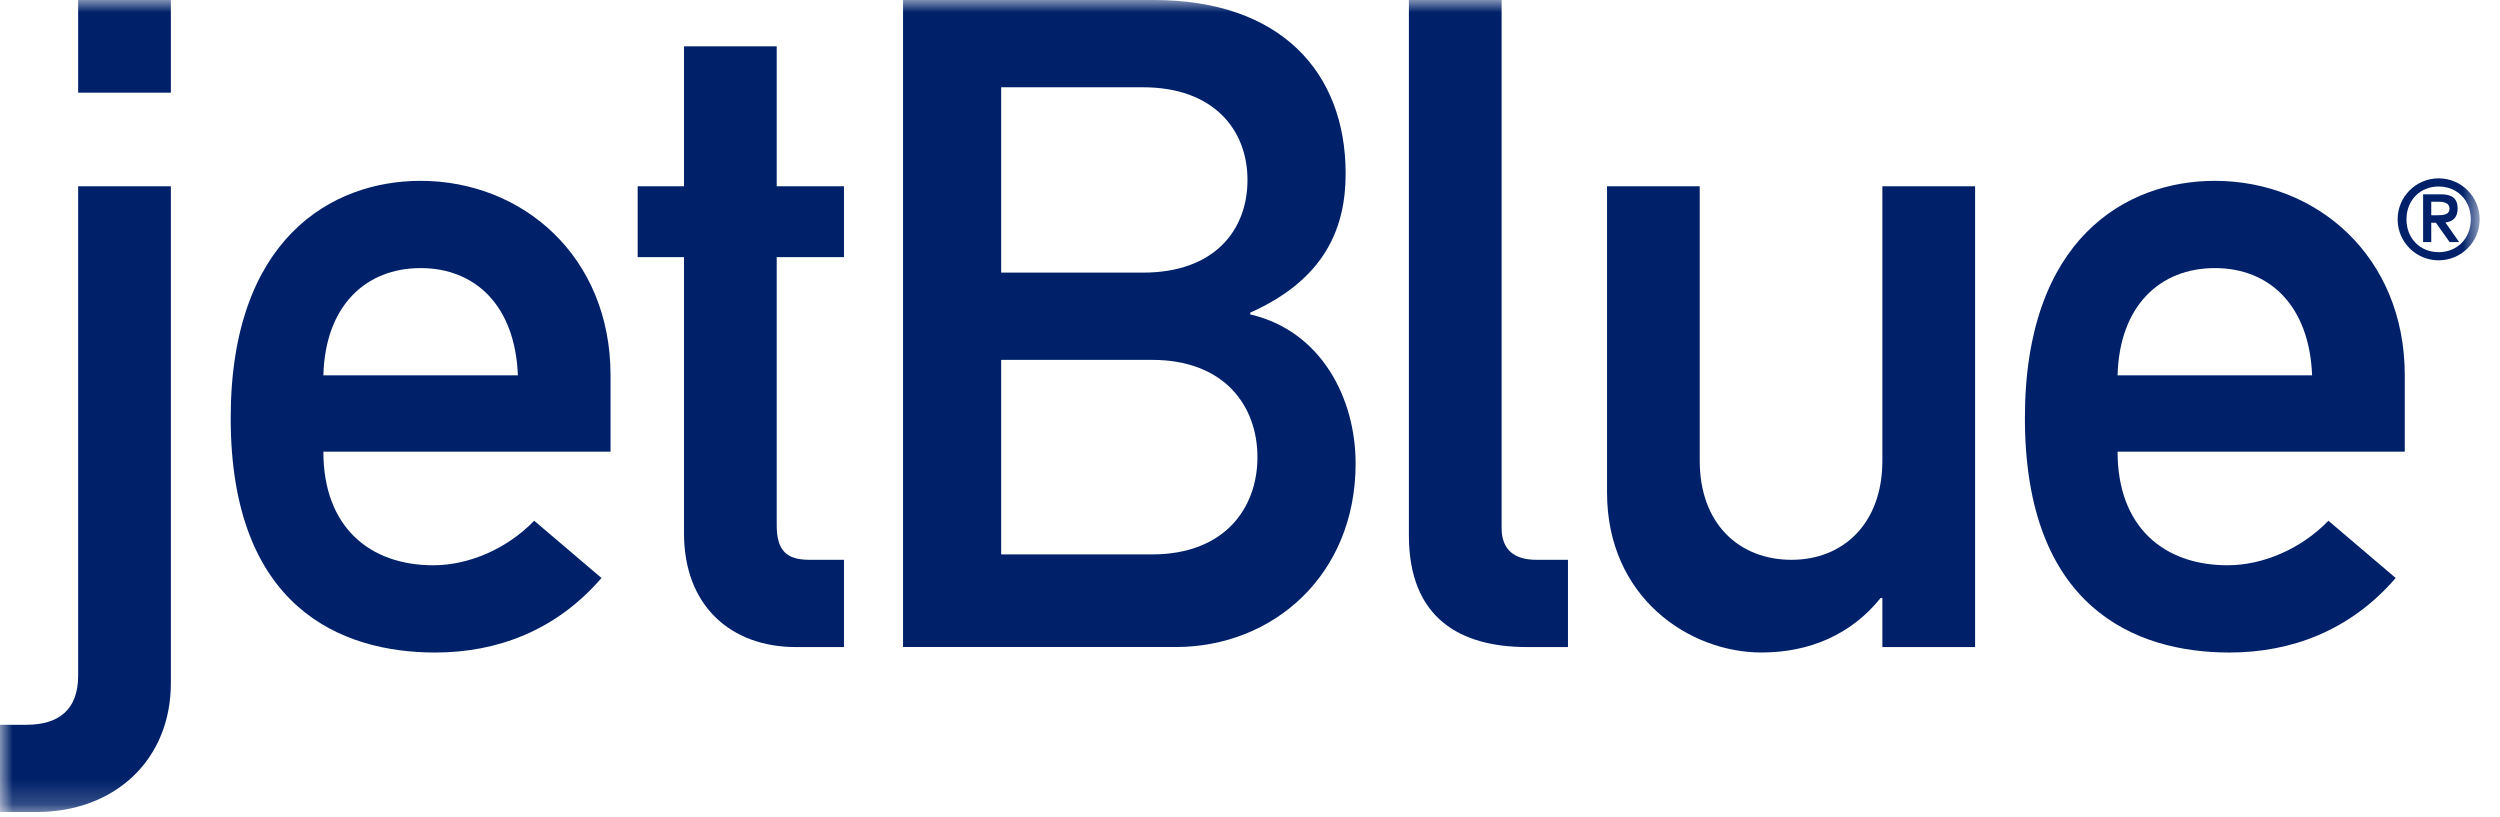
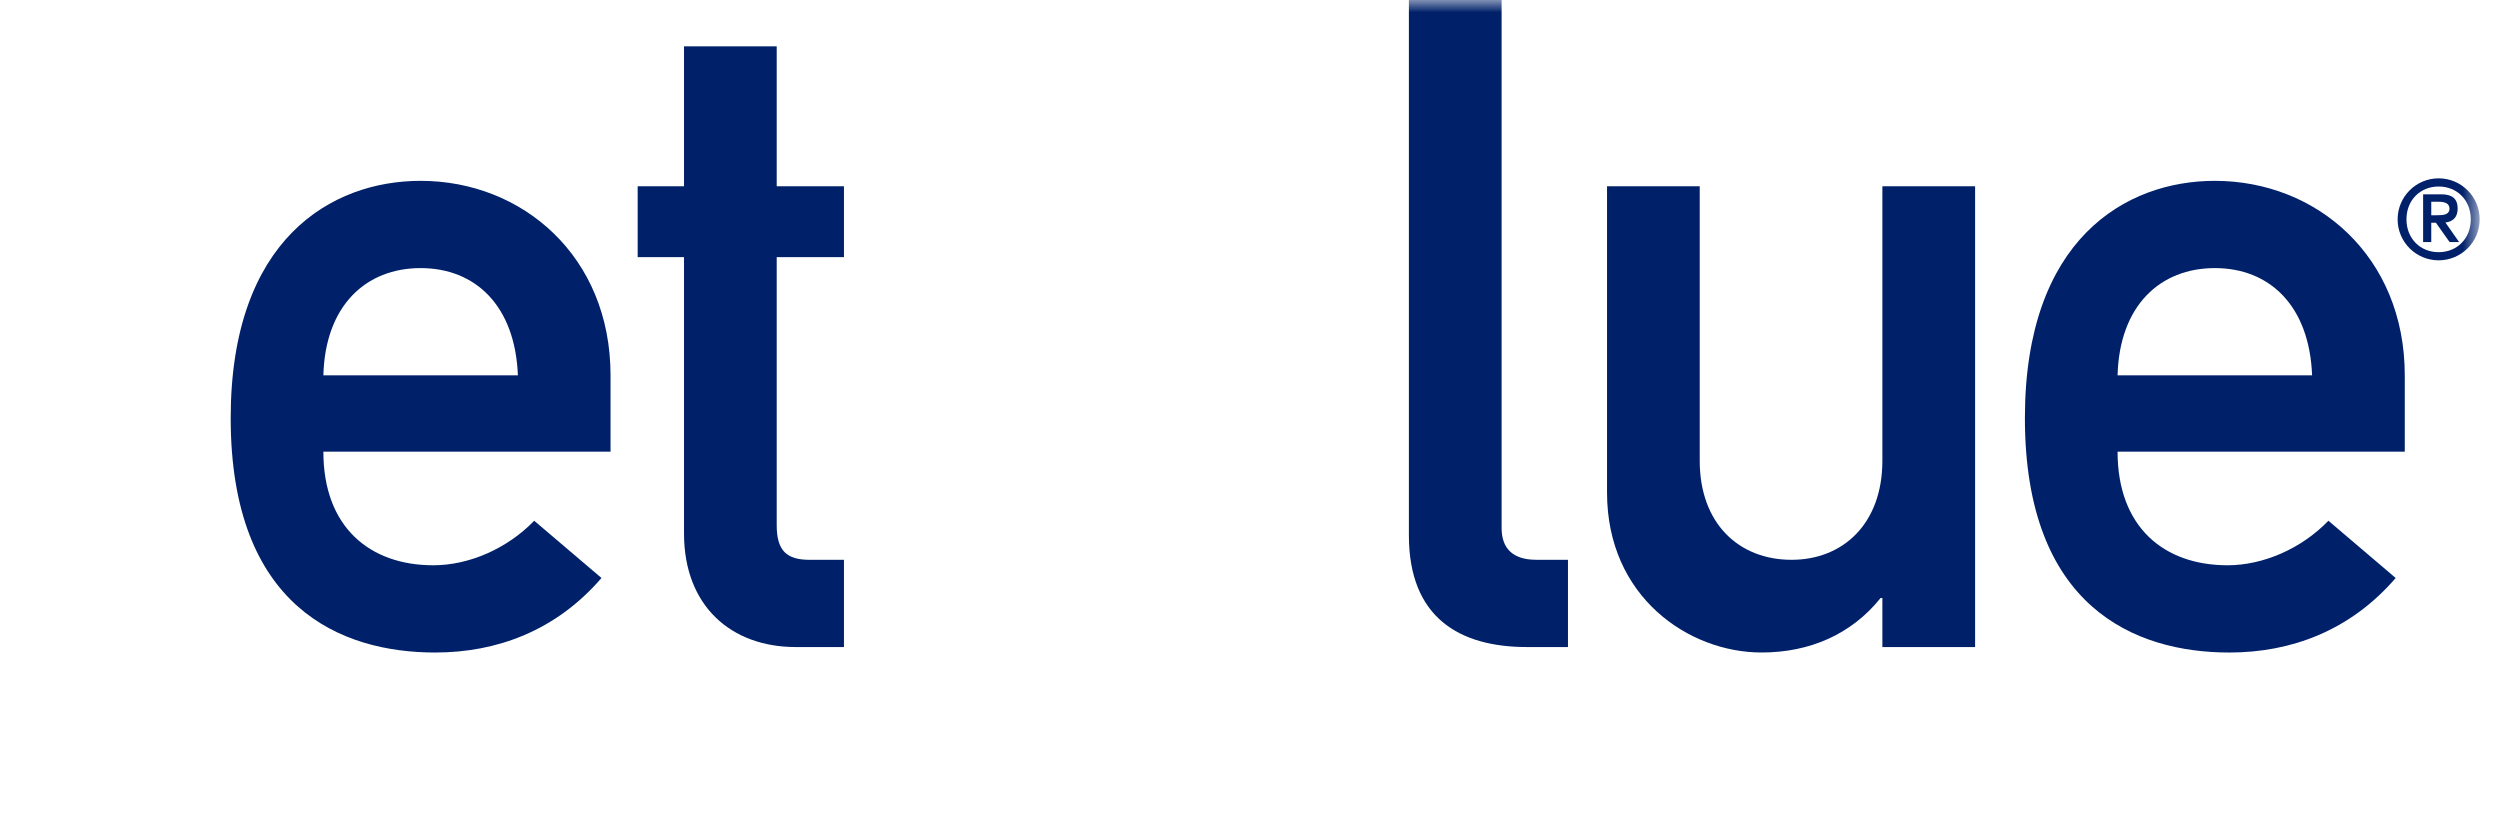
<svg xmlns="http://www.w3.org/2000/svg" xmlns:xlink="http://www.w3.org/1999/xlink" width="101px" height="33px" viewBox="0 0 101 33" version="1.1">
  <title>Group 10</title>
  <desc>Created with Sketch.</desc>
  <defs>
    <polygon id="path-1" points="0 0 100.178 0 100.178 32.806 0 32.806" />
  </defs>
  <g id="FINAL_Jan-22-Product" stroke="none" stroke-width="1" fill="none" fill-rule="evenodd">
    <g id="Platform---Data-Infrastructure" transform="translate(-1177, -1382)">
      <g id="Group-10" transform="translate(1177, 1382)">
        <mask id="mask-2" fill="white">
          <use xlink:href="#path-1" />
        </mask>
        <g id="Clip-2" />
-         <path d="M3.157,3.745 L6.903,3.745 L6.903,0 L3.157,0 L3.157,3.745 Z M3.157,7.526 L6.903,7.526 L6.903,27.592 C6.903,30.713 4.626,32.806 1.469,32.806 L0,32.806 L0,29.281 L1.065,29.281 C2.351,29.281 3.157,28.693 3.157,27.299 L3.157,7.526 L3.157,7.526 Z" id="Fill-1" fill="#002169" mask="url(#mask-2)" />
        <path d="M24.666,18.248 L24.666,15.164 C24.666,10.353 21.105,7.306 16.992,7.306 C13.395,7.306 9.32,9.656 9.32,16.89 C9.32,24.525 13.761,26.362 17.581,26.362 C20.077,26.362 22.464,25.48 24.3,23.351 L21.582,21.038 C20.481,22.176 18.938,22.837 17.506,22.837 C14.937,22.837 13.064,21.296 13.064,18.248 L24.666,18.248 Z M13.064,15.164 C13.138,12.337 14.79,10.831 16.992,10.831 C19.195,10.831 20.812,12.337 20.923,15.164 L13.064,15.164 L13.064,15.164 Z" id="Fill-3" fill="#002169" mask="url(#mask-2)" />
        <path d="M27.634,1.872 L31.379,1.872 L31.379,7.526 L34.096,7.526 L34.096,10.389 L31.379,10.389 L31.379,21.221 C31.379,22.25 31.783,22.616 32.701,22.616 L34.096,22.616 L34.096,26.141 L32.15,26.141 C29.543,26.141 27.634,24.489 27.634,21.552 L27.634,10.389 L25.762,10.389 L25.762,7.526 L27.634,7.526 L27.634,1.872 Z" id="Fill-4" fill="#002169" mask="url(#mask-2)" />
-         <path d="M46.176,3.526 C49.038,3.526 50.398,5.251 50.398,7.268 C50.398,9.326 49.038,11.014 46.176,11.014 L40.447,11.014 L40.447,3.526 L46.176,3.526 Z M36.483,26.14 L47.498,26.14 C51.425,26.14 54.767,23.241 54.767,18.725 C54.767,16.082 53.37,13.364 50.509,12.703 L50.509,12.63 C53.555,11.272 54.364,9.18 54.364,7.013 C54.364,2.901 51.719,-0 46.616,-0 L36.483,-0 L36.483,26.14 L36.483,26.14 Z M46.543,14.539 C49.479,14.539 50.801,16.412 50.801,18.469 C50.801,20.524 49.479,22.398 46.543,22.398 L40.447,22.398 L40.447,14.539 L46.543,14.539 L46.543,14.539 Z" id="Fill-5" fill="#002169" mask="url(#mask-2)" />
        <path d="M56.919,7.30000019e-05 L60.665,7.30000019e-05 L60.665,21.331 C60.665,22.177 61.142,22.615 62.06,22.615 L63.346,22.615 L63.346,26.141 L61.694,26.141 C58.976,26.141 56.919,24.966 56.919,21.626 L56.919,7.30000019e-05 Z" id="Fill-6" fill="#002169" mask="url(#mask-2)" />
        <path d="M64.924,7.526 L68.669,7.526 L68.669,18.615 C68.669,21.148 70.247,22.616 72.378,22.616 C74.469,22.616 76.048,21.148 76.048,18.615 L76.048,7.526 L79.794,7.526 L79.794,26.141 L76.048,26.141 L76.048,24.159 L75.976,24.159 C74.8,25.627 73.111,26.361 71.166,26.361 C68.228,26.361 64.924,24.122 64.924,19.9 L64.924,7.526 Z" id="Fill-7" fill="#002169" mask="url(#mask-2)" />
        <path d="M97.153,18.248 L97.153,15.164 C97.153,10.353 93.592,7.306 89.48,7.306 C85.882,7.306 81.806,9.656 81.806,16.89 C81.806,24.525 86.248,26.362 90.066,26.362 C92.564,26.362 94.95,25.48 96.786,23.351 L94.068,21.038 C92.968,22.176 91.424,22.837 89.993,22.837 C87.424,22.837 85.55,21.296 85.55,18.248 L97.153,18.248 Z M85.55,15.164 C85.625,12.337 87.277,10.831 89.48,10.831 C91.682,10.831 93.298,12.337 93.409,15.164 L85.55,15.164 L85.55,15.164 Z" id="Fill-8" fill="#002169" mask="url(#mask-2)" />
        <path d="M98.223,8.696 L98.452,8.696 C98.717,8.696 98.959,8.678 98.959,8.425 C98.959,8.202 98.74,8.151 98.524,8.151 L98.223,8.151 L98.223,8.696 Z M97.894,7.85 L98.627,7.85 C99.07,7.85 99.289,8.028 99.289,8.425 C99.289,8.811 99.065,8.957 98.795,8.989 L99.348,9.78 L98.964,9.78 L98.411,8.998 L98.223,8.998 L98.223,9.78 L97.894,9.78 L97.894,7.85 Z M98.521,10.188 C99.267,10.188 99.82,9.634 99.82,8.861 C99.82,8.087 99.267,7.535 98.521,7.535 C97.775,7.535 97.221,8.087 97.221,8.861 C97.221,9.634 97.775,10.188 98.521,10.188 L98.521,10.188 Z M98.521,7.205 C99.435,7.205 100.178,7.946 100.178,8.861 C100.178,9.777 99.435,10.517 98.521,10.517 C97.606,10.517 96.864,9.777 96.864,8.861 C96.864,7.946 97.606,7.205 98.521,7.205 L98.521,7.205 Z" id="Fill-9" fill="#002169" mask="url(#mask-2)" />
      </g>
    </g>
  </g>
</svg>